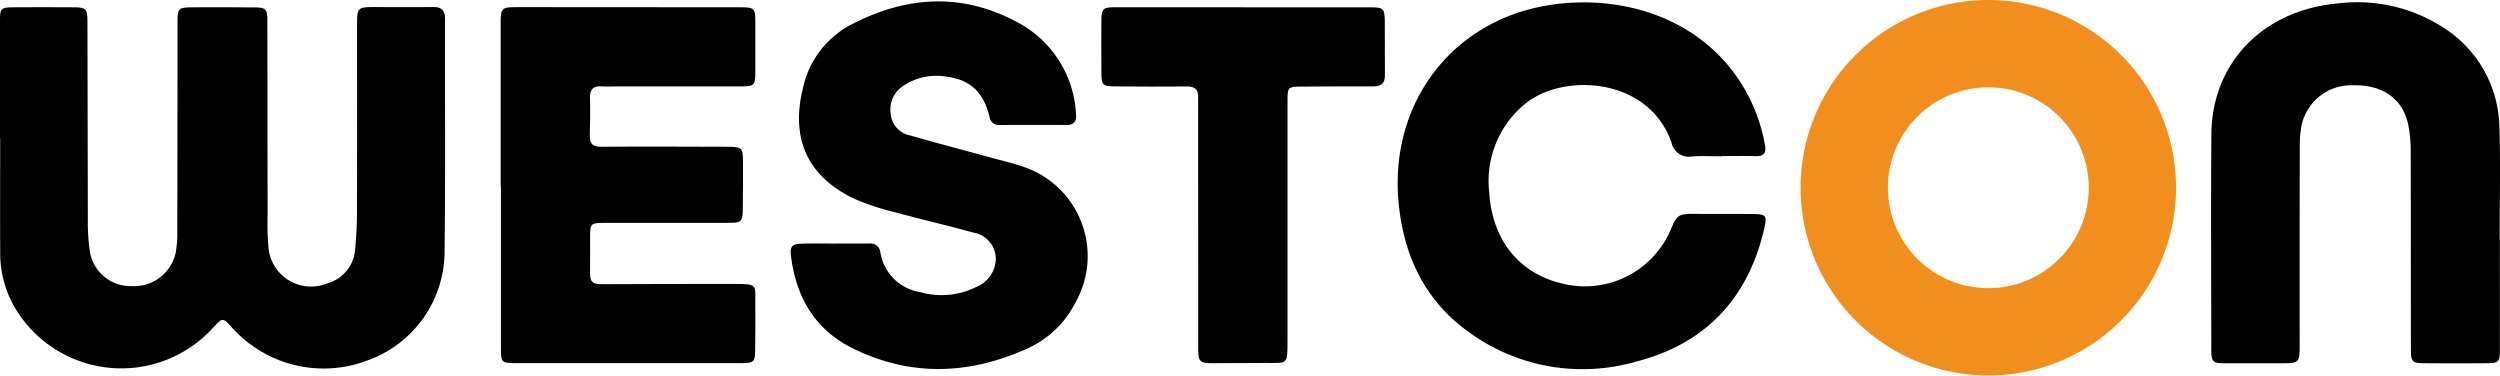
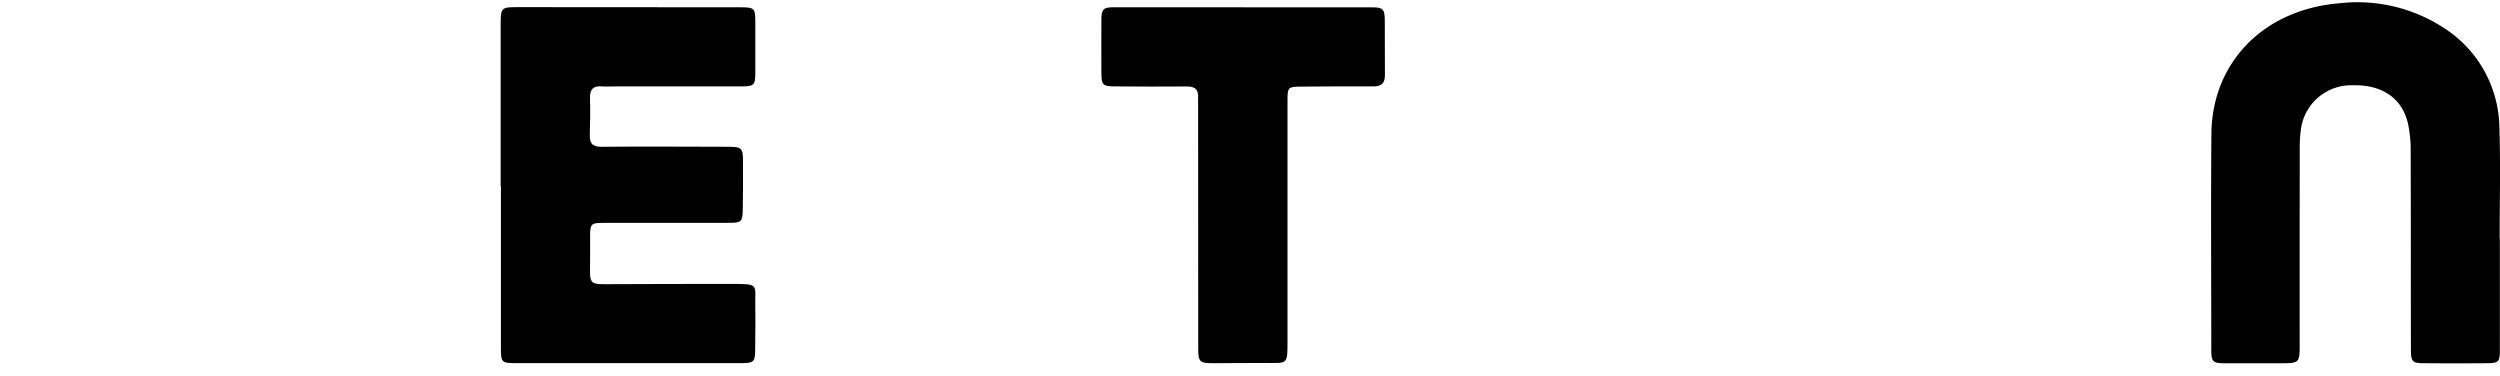
<svg xmlns="http://www.w3.org/2000/svg" width="266.335" height="40.01" viewBox="0 0 266.335 40.01">
  <defs>
    <clipPath id="clip-path">
      <rect id="Rectangle_1" data-name="Rectangle 1" width="266.335" height="40.01" transform="translate(0 0)" />
    </clipPath>
  </defs>
  <g id="Group_4" data-name="Group 4" transform="translate(0 0)">
    <g id="Group_1" data-name="Group 1" transform="translate(0 0)" clip-path="url(#clip-path)">
-       <path id="Path_1" data-name="Path 1" d="M0,16.129Q0,9.857,0,3.585c0-1.3.112-1.412,1.426-1.418q3.186-.016,6.372,0c1.382.007,1.516.147,1.518,1.563q.021,10.8.041,21.6a21.735,21.735,0,0,0,.192,2.678,4.389,4.389,0,0,0,4.472,3.862,4.54,4.54,0,0,0,4.689-3.522,11.7,11.7,0,0,0,.178-2.275q.024-11.2.022-22.4c0-1.35.118-1.487,1.476-1.5,2.256-.022,4.513-.006,6.769.006,1.126.006,1.325.188,1.328,1.348.016,6.7.013,13.407.025,20.112,0,1.293-.051,2.6.079,3.879a4.549,4.549,0,0,0,6.3,4.047,4.023,4.023,0,0,0,2.944-3.636c.136-1.351.2-2.715.2-4.073.02-6.671.007-13.341.01-20.012,0-1.581.117-1.694,1.7-1.7,2.124,0,4.248.02,6.372-.007.92-.012,1.3.335,1.3,1.292-.026,8.263.051,16.528-.05,24.79a12.351,12.351,0,0,1-8.159,11.548A13.105,13.105,0,0,1,24.73,36.3c-1-1.1-1-1.1-2.011-.021A13.186,13.186,0,0,1,1.9,34.676a11.471,11.471,0,0,1-1.877-6.3C0,24.292.02,20.211.02,16.129H0" transform="translate(0 -1.389)" />
-       <path id="Path_2" data-name="Path 2" d="M457.742,17.123c-1.061,0-2.128-.063-3.183.017a1.874,1.874,0,0,1-2.16-1.447c-2.412-7.012-11.547-7.513-15.633-4.139a10.628,10.628,0,0,0-3.8,9.392c.324,5.191,3.267,8.737,7.961,9.775a9.944,9.944,0,0,0,11.407-5.85c.648-1.513.828-1.623,2.446-1.615,2.09.012,4.18,0,6.27.015,1.395.013,1.531.15,1.223,1.513-1.71,7.54-6.358,12.386-13.8,14.248a20.54,20.54,0,0,1-17.8-3.273c-4.528-3.3-6.73-7.9-7.325-13.363-.951-8.736,3.309-16.5,10.983-19.918,6.756-3.012,17.559-2.572,23.892,4.729a18.159,18.159,0,0,1,4.118,8.7c.166.873-.118,1.23-1.017,1.2-1.193-.04-2.388-.01-3.582-.01v.021" transform="translate(-274.316 -0.471)" />
      <path id="Path_3" data-name="Path 3" d="M151.6,21.221q0-8.662,0-17.324c0-1.657.1-1.735,1.75-1.733q11.848.009,23.7.015c1.619,0,1.679.065,1.68,1.679q0,2.589,0,5.177c0,1.464-.094,1.572-1.592,1.575-4.48.01-8.961,0-13.441,0-.431,0-.866.032-1.294-.005-.941-.082-1.317.318-1.287,1.265.042,1.293.021,2.589-.021,3.881-.03.9.256,1.3,1.253,1.289,4.513-.04,9.027-.011,13.541,0,1.378,0,1.527.15,1.529,1.558,0,1.726.008,3.451-.026,5.177-.024,1.231-.159,1.363-1.4,1.367-4.381.013-8.762.005-13.143.006-1.72,0-1.72,0-1.721,1.685,0,1.1.01,2.19-.008,3.285-.023,1.382.145,1.565,1.5,1.561,4.513-.012,9.027-.037,13.54-.029,3.06.005,2.516-.006,2.567,2.5.03,1.459-.007,2.92-.013,4.38s-.1,1.558-1.6,1.561c-3.286.007-6.571,0-9.857,0q-6.97,0-13.939,0c-1.638,0-1.692-.064-1.692-1.654q0-8.612,0-17.224Z" transform="translate(-98.262 -1.403)" />
-       <path id="Path_4" data-name="Path 4" d="M244.224,26.221c1.194,0,2.389,0,3.583,0a1.048,1.048,0,0,1,1.176.957,5.09,5.09,0,0,0,4.231,4.216,8.259,8.259,0,0,0,6.005-.557,3.291,3.291,0,0,0,2.06-3.043,2.843,2.843,0,0,0-2.365-2.732c-2.778-.764-5.588-1.415-8.369-2.174a26.213,26.213,0,0,1-4.329-1.429c-4.96-2.347-6.8-6.372-5.5-11.725A10.027,10.027,0,0,1,245.9,2.882c5.839-3.031,11.8-3.427,17.715-.214a11.717,11.717,0,0,1,6.207,9.725c.078.775-.189,1.206-1.031,1.2-2.356-.012-4.712-.008-7.068,0a1.021,1.021,0,0,1-1.121-.888c-.663-2.694-2.084-3.979-4.766-4.289a6.293,6.293,0,0,0-4.456,1.038,2.98,2.98,0,0,0-1.3,2.942,2.538,2.538,0,0,0,1.95,2.277c2.931.838,5.88,1.616,8.821,2.42,1.055.288,2.127.53,3.158.887A10.032,10.032,0,0,1,269.71,32.6a10.583,10.583,0,0,1-5.034,4.791c-6.224,2.821-12.522,3.052-18.718-.047-3.967-1.984-5.954-5.432-6.494-9.763-.132-1.059.1-1.318,1.177-1.347,1.193-.033,2.389-.007,3.583-.007v-.006" transform="translate(-155.192 -0.277)" />
      <path id="Path_5" data-name="Path 5" d="M700.279,25.906c0,3.982.008,7.964,0,11.946,0,1.222-.141,1.351-1.389,1.361q-3.334.025-6.67,0c-1.284-.008-1.414-.139-1.416-1.556-.013-7,0-14-.024-21a13.573,13.573,0,0,0-.284-2.96c-.627-2.732-2.763-4.173-5.9-4.093a5.4,5.4,0,0,0-5.471,4.434,13.155,13.155,0,0,0-.163,2.278q-.017,10.552-.008,21.1c0,1.7-.112,1.8-1.806,1.8-2.09,0-4.18.005-6.271,0-1.137,0-1.338-.2-1.338-1.334-.005-7.7-.054-15.4.01-23.1.064-7.594,5.542-13.207,13.5-13.9a16.848,16.848,0,0,1,11.389,2.691,12.809,12.809,0,0,1,5.794,10.584c.128,3.911.027,7.829.027,11.744Z" transform="translate(-433.96 -0.518)" />
      <path id="Path_6" data-name="Path 6" d="M348.574,2.2q6.819,0,13.639,0c1.286,0,1.452.157,1.468,1.42.024,1.924-.013,3.849.013,5.774.012.89-.357,1.24-1.252,1.232-2.588-.022-5.176.009-7.765.024-1.268.007-1.359.093-1.36,1.358q0,12.794,0,25.587c0,2.79.066,2.481-2.486,2.493-1.825.009-3.65.023-5.476.025-1.392,0-1.548-.156-1.549-1.533Q343.8,25.64,343.795,12.7c0-.3-.016-.6,0-.9.039-.845-.351-1.176-1.2-1.167-2.522.026-5.044.007-7.566-.006-1.42-.007-1.533-.12-1.54-1.529-.008-1.858-.012-3.717,0-5.575.008-1.139.2-1.328,1.345-1.329q6.87-.007,13.739,0Z" transform="translate(-216.153 -1.421)" />
-       <path id="Path_7" data-name="Path 7" d="M565.209,0a20,20,0,1,0,20,20,20,20,0,0,0-20-20m0,30.7a10.7,10.7,0,1,1,10.7-10.7,10.7,10.7,0,0,1-10.7,10.7" transform="translate(-353.386 0)" fill="#f28e1e" />
    </g>
  </g>
</svg>